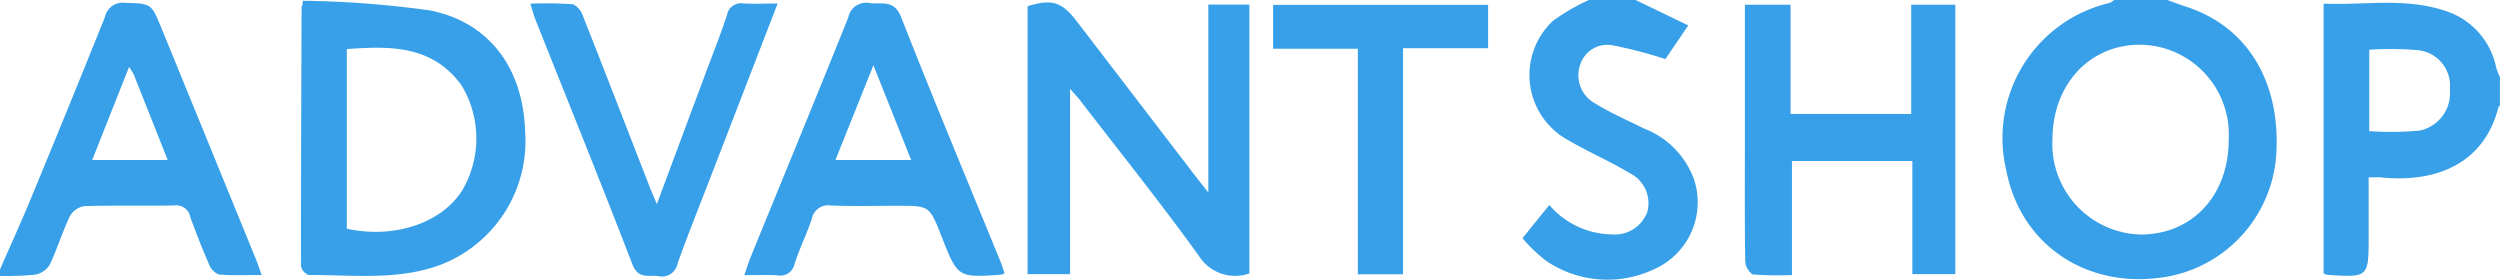
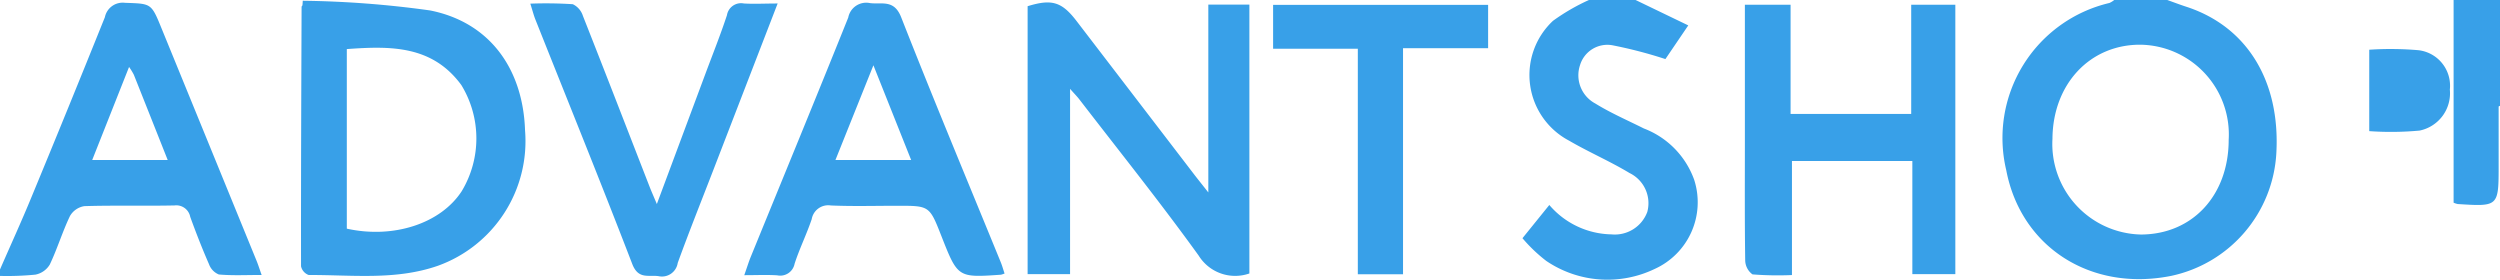
<svg xmlns="http://www.w3.org/2000/svg" width="143" height="16" viewBox="0 0 143 16">
  <defs>
    <style>
      .cls-1 {
        fill: #38a0e8;
        fill-rule: evenodd;
      }
    </style>
  </defs>
-   <path id="Advantshop.svg" class="cls-1" d="M807.969,255c0.377,0.135.752,0.278,1.131,0.4,3.438,1.14,5.335,4.24,5.107,8.353a7.607,7.607,0,0,1-6,7.024c-4.6.93-8.606-1.633-9.448-6.036a7.936,7.936,0,0,1,5.9-9.571,1.135,1.135,0,0,0,.279-0.174h3.024Zm-1.528,13.415c2.962,0,5.041-2.238,5.04-5.424a5.133,5.133,0,0,0-5.073-5.434c-2.878,0-4.988,2.267-5.007,5.379A5.183,5.183,0,0,0,806.441,268.414Zm-122.441,2c0.6-1.379,1.229-2.748,1.8-4.139q2.127-5.136,4.2-10.293a1.038,1.038,0,0,1,1.149-.822c1.494,0.053,1.5.01,2.079,1.432q2.727,6.664,5.45,13.33c0.089,0.218.159,0.444,0.287,0.805-0.881,0-1.669.042-2.448-.028a1,1,0,0,1-.561-0.586c-0.389-.889-0.745-1.8-1.075-2.71a0.812,0.812,0,0,0-.9-0.653c-1.718.037-3.437-.013-5.154,0.04a1.154,1.154,0,0,0-.827.57c-0.431.9-.723,1.872-1.153,2.773a1.232,1.232,0,0,1-.824.575,16.4,16.4,0,0,1-2.035.073v-0.367Zm7.383-11.586c-0.719,1.815-1.4,3.536-2.109,5.324h4.319c-0.663-1.674-1.3-3.276-1.936-4.875A3.672,3.672,0,0,0,691.383,258.831ZM827,261.056a0.161,0.161,0,0,0-.078.038c-0.787,3.162-3.422,4.389-6.735,4.052-0.175-.017-0.354,0-0.7,0v3.344c0,2.382,0,2.382-2.341,2.233a1.407,1.407,0,0,1-.235-0.076v-15.44c2.3,0.1,4.637-.354,6.913.4a4.287,4.287,0,0,1,2.956,3.249,4.234,4.234,0,0,0,.216.552v1.652Zm-7.479,1.445a17.733,17.733,0,0,0,2.881-.032,2.178,2.178,0,0,0,1.729-2.343,2.045,2.045,0,0,0-1.793-2.254,18.594,18.594,0,0,0-2.817-.028V262.5ZM777.555,255l3.014,1.453-1.308,1.926a25.552,25.552,0,0,0-3.044-.792,1.632,1.632,0,0,0-1.838,1.135,1.827,1.827,0,0,0,.875,2.2c0.884,0.547,1.845.96,2.775,1.427a4.914,4.914,0,0,1,2.878,2.935,4.186,4.186,0,0,1-2.26,5.1,6.239,6.239,0,0,1-6.2-.459,8.884,8.884,0,0,1-1.362-1.3l1.536-1.9a4.782,4.782,0,0,0,3.552,1.681,1.98,1.98,0,0,0,2.052-1.283,1.917,1.917,0,0,0-1.02-2.228c-1.121-.676-2.331-1.194-3.462-1.854a4.242,4.242,0,0,1-.912-6.85A11.8,11.8,0,0,1,774.887,255h2.668Zm-24.439,11.008V255.264h2.349v15.378a2.457,2.457,0,0,1-2.9-1.021c-2.191-3.04-4.535-5.963-6.821-8.93-0.124-.162-0.269-0.308-0.536-0.609v10.6h-2.428V255.355c1.378-.425,1.952-0.256,2.794.841q3.336,4.351,6.669,8.7C752.474,265.2,752.711,265.492,753.116,266.007Zm-51.8-10.965a57.252,57.252,0,0,1,7.289.555c3.4,0.677,5.311,3.329,5.428,6.864a7.577,7.577,0,0,1-4.976,7.737c-2.42.846-4.921,0.522-7.4,0.531a0.685,0.685,0,0,1-.438-0.5c-0.007-4.949.014-9.9,0.032-14.846a0.2,0.2,0,0,1,.047-0.071C701.309,255.221,701.313,255.131,701.318,255.042Zm2.522,13.036c2.683,0.593,5.379-.3,6.577-2.151a5.852,5.852,0,0,0-.027-6.064c-1.677-2.286-4.074-2.235-6.55-2.057v10.272Zm92.008,2.6h-2.46v-6.47H786.5v6.524a18.533,18.533,0,0,1-2.257-.038,1.016,1.016,0,0,1-.417-0.786c-0.034-2.263-.019-4.527-0.019-6.79v-7.848h2.614v6.247h6.9v-6.247h2.524v15.408Zm-54.387-.033a1.662,1.662,0,0,1-.2.067c-2.474.172-2.474,0.172-3.412-2.213-0.681-1.73-.681-1.73-2.5-1.73-1.274,0-2.55.038-3.822-.017a0.958,0.958,0,0,0-1.095.783c-0.291.864-.7,1.687-0.98,2.553a0.835,0.835,0,0,1-.991.66c-0.579-.038-1.163-0.009-1.887-0.009,0.16-.454.254-0.762,0.375-1.058,1.861-4.558,3.739-9.109,5.573-13.679a1.046,1.046,0,0,1,1.242-.826c0.678,0.088,1.377-.231,1.786.812,1.845,4.7,3.791,9.351,5.7,14.022C741.325,270.2,741.378,270.4,741.461,270.643Zm-9.672-6.494h4.331l-2.159-5.418Zm-3.308-8.947c-1.256,3.251-2.457,6.362-3.659,9.474-0.689,1.785-1.4,3.561-2.054,5.36a0.913,0.913,0,0,1-1.1.757c-0.569-.081-1.154.2-1.5-0.693-1.8-4.676-3.685-9.319-5.537-13.975-0.1-.248-0.164-0.508-0.295-0.919a23.922,23.922,0,0,1,2.431.032,1.107,1.107,0,0,1,.578.669c1.284,3.248,2.543,6.506,3.81,9.761,0.107,0.275.228,0.544,0.419,1,0.973-2.609,1.879-5.038,2.784-7.467,0.414-1.11.855-2.211,1.226-3.336a0.817,0.817,0,0,1,.967-0.669C727.141,255.235,727.735,255.2,728.481,255.2Zm40.641,0.079v2.473h-4.867v12.931h-2.586v-12.9h-4.846v-2.508h12.3Z" transform="translate(-684 -255)" />
+   <path id="Advantshop.svg" class="cls-1" d="M807.969,255c0.377,0.135.752,0.278,1.131,0.4,3.438,1.14,5.335,4.24,5.107,8.353a7.607,7.607,0,0,1-6,7.024c-4.6.93-8.606-1.633-9.448-6.036a7.936,7.936,0,0,1,5.9-9.571,1.135,1.135,0,0,0,.279-0.174h3.024Zm-1.528,13.415c2.962,0,5.041-2.238,5.04-5.424a5.133,5.133,0,0,0-5.073-5.434c-2.878,0-4.988,2.267-5.007,5.379A5.183,5.183,0,0,0,806.441,268.414Zm-122.441,2c0.6-1.379,1.229-2.748,1.8-4.139q2.127-5.136,4.2-10.293a1.038,1.038,0,0,1,1.149-.822c1.494,0.053,1.5.01,2.079,1.432q2.727,6.664,5.45,13.33c0.089,0.218.159,0.444,0.287,0.805-0.881,0-1.669.042-2.448-.028a1,1,0,0,1-.561-0.586c-0.389-.889-0.745-1.8-1.075-2.71a0.812,0.812,0,0,0-.9-0.653c-1.718.037-3.437-.013-5.154,0.04a1.154,1.154,0,0,0-.827.57c-0.431.9-.723,1.872-1.153,2.773a1.232,1.232,0,0,1-.824.575,16.4,16.4,0,0,1-2.035.073v-0.367Zm7.383-11.586c-0.719,1.815-1.4,3.536-2.109,5.324h4.319c-0.663-1.674-1.3-3.276-1.936-4.875A3.672,3.672,0,0,0,691.383,258.831ZM827,261.056a0.161,0.161,0,0,0-.078.038v3.344c0,2.382,0,2.382-2.341,2.233a1.407,1.407,0,0,1-.235-0.076v-15.44c2.3,0.1,4.637-.354,6.913.4a4.287,4.287,0,0,1,2.956,3.249,4.234,4.234,0,0,0,.216.552v1.652Zm-7.479,1.445a17.733,17.733,0,0,0,2.881-.032,2.178,2.178,0,0,0,1.729-2.343,2.045,2.045,0,0,0-1.793-2.254,18.594,18.594,0,0,0-2.817-.028V262.5ZM777.555,255l3.014,1.453-1.308,1.926a25.552,25.552,0,0,0-3.044-.792,1.632,1.632,0,0,0-1.838,1.135,1.827,1.827,0,0,0,.875,2.2c0.884,0.547,1.845.96,2.775,1.427a4.914,4.914,0,0,1,2.878,2.935,4.186,4.186,0,0,1-2.26,5.1,6.239,6.239,0,0,1-6.2-.459,8.884,8.884,0,0,1-1.362-1.3l1.536-1.9a4.782,4.782,0,0,0,3.552,1.681,1.98,1.98,0,0,0,2.052-1.283,1.917,1.917,0,0,0-1.02-2.228c-1.121-.676-2.331-1.194-3.462-1.854a4.242,4.242,0,0,1-.912-6.85A11.8,11.8,0,0,1,774.887,255h2.668Zm-24.439,11.008V255.264h2.349v15.378a2.457,2.457,0,0,1-2.9-1.021c-2.191-3.04-4.535-5.963-6.821-8.93-0.124-.162-0.269-0.308-0.536-0.609v10.6h-2.428V255.355c1.378-.425,1.952-0.256,2.794.841q3.336,4.351,6.669,8.7C752.474,265.2,752.711,265.492,753.116,266.007Zm-51.8-10.965a57.252,57.252,0,0,1,7.289.555c3.4,0.677,5.311,3.329,5.428,6.864a7.577,7.577,0,0,1-4.976,7.737c-2.42.846-4.921,0.522-7.4,0.531a0.685,0.685,0,0,1-.438-0.5c-0.007-4.949.014-9.9,0.032-14.846a0.2,0.2,0,0,1,.047-0.071C701.309,255.221,701.313,255.131,701.318,255.042Zm2.522,13.036c2.683,0.593,5.379-.3,6.577-2.151a5.852,5.852,0,0,0-.027-6.064c-1.677-2.286-4.074-2.235-6.55-2.057v10.272Zm92.008,2.6h-2.46v-6.47H786.5v6.524a18.533,18.533,0,0,1-2.257-.038,1.016,1.016,0,0,1-.417-0.786c-0.034-2.263-.019-4.527-0.019-6.79v-7.848h2.614v6.247h6.9v-6.247h2.524v15.408Zm-54.387-.033a1.662,1.662,0,0,1-.2.067c-2.474.172-2.474,0.172-3.412-2.213-0.681-1.73-.681-1.73-2.5-1.73-1.274,0-2.55.038-3.822-.017a0.958,0.958,0,0,0-1.095.783c-0.291.864-.7,1.687-0.98,2.553a0.835,0.835,0,0,1-.991.66c-0.579-.038-1.163-0.009-1.887-0.009,0.16-.454.254-0.762,0.375-1.058,1.861-4.558,3.739-9.109,5.573-13.679a1.046,1.046,0,0,1,1.242-.826c0.678,0.088,1.377-.231,1.786.812,1.845,4.7,3.791,9.351,5.7,14.022C741.325,270.2,741.378,270.4,741.461,270.643Zm-9.672-6.494h4.331l-2.159-5.418Zm-3.308-8.947c-1.256,3.251-2.457,6.362-3.659,9.474-0.689,1.785-1.4,3.561-2.054,5.36a0.913,0.913,0,0,1-1.1.757c-0.569-.081-1.154.2-1.5-0.693-1.8-4.676-3.685-9.319-5.537-13.975-0.1-.248-0.164-0.508-0.295-0.919a23.922,23.922,0,0,1,2.431.032,1.107,1.107,0,0,1,.578.669c1.284,3.248,2.543,6.506,3.81,9.761,0.107,0.275.228,0.544,0.419,1,0.973-2.609,1.879-5.038,2.784-7.467,0.414-1.11.855-2.211,1.226-3.336a0.817,0.817,0,0,1,.967-0.669C727.141,255.235,727.735,255.2,728.481,255.2Zm40.641,0.079v2.473h-4.867v12.931h-2.586v-12.9h-4.846v-2.508h12.3Z" transform="translate(-684 -255)" />
</svg>